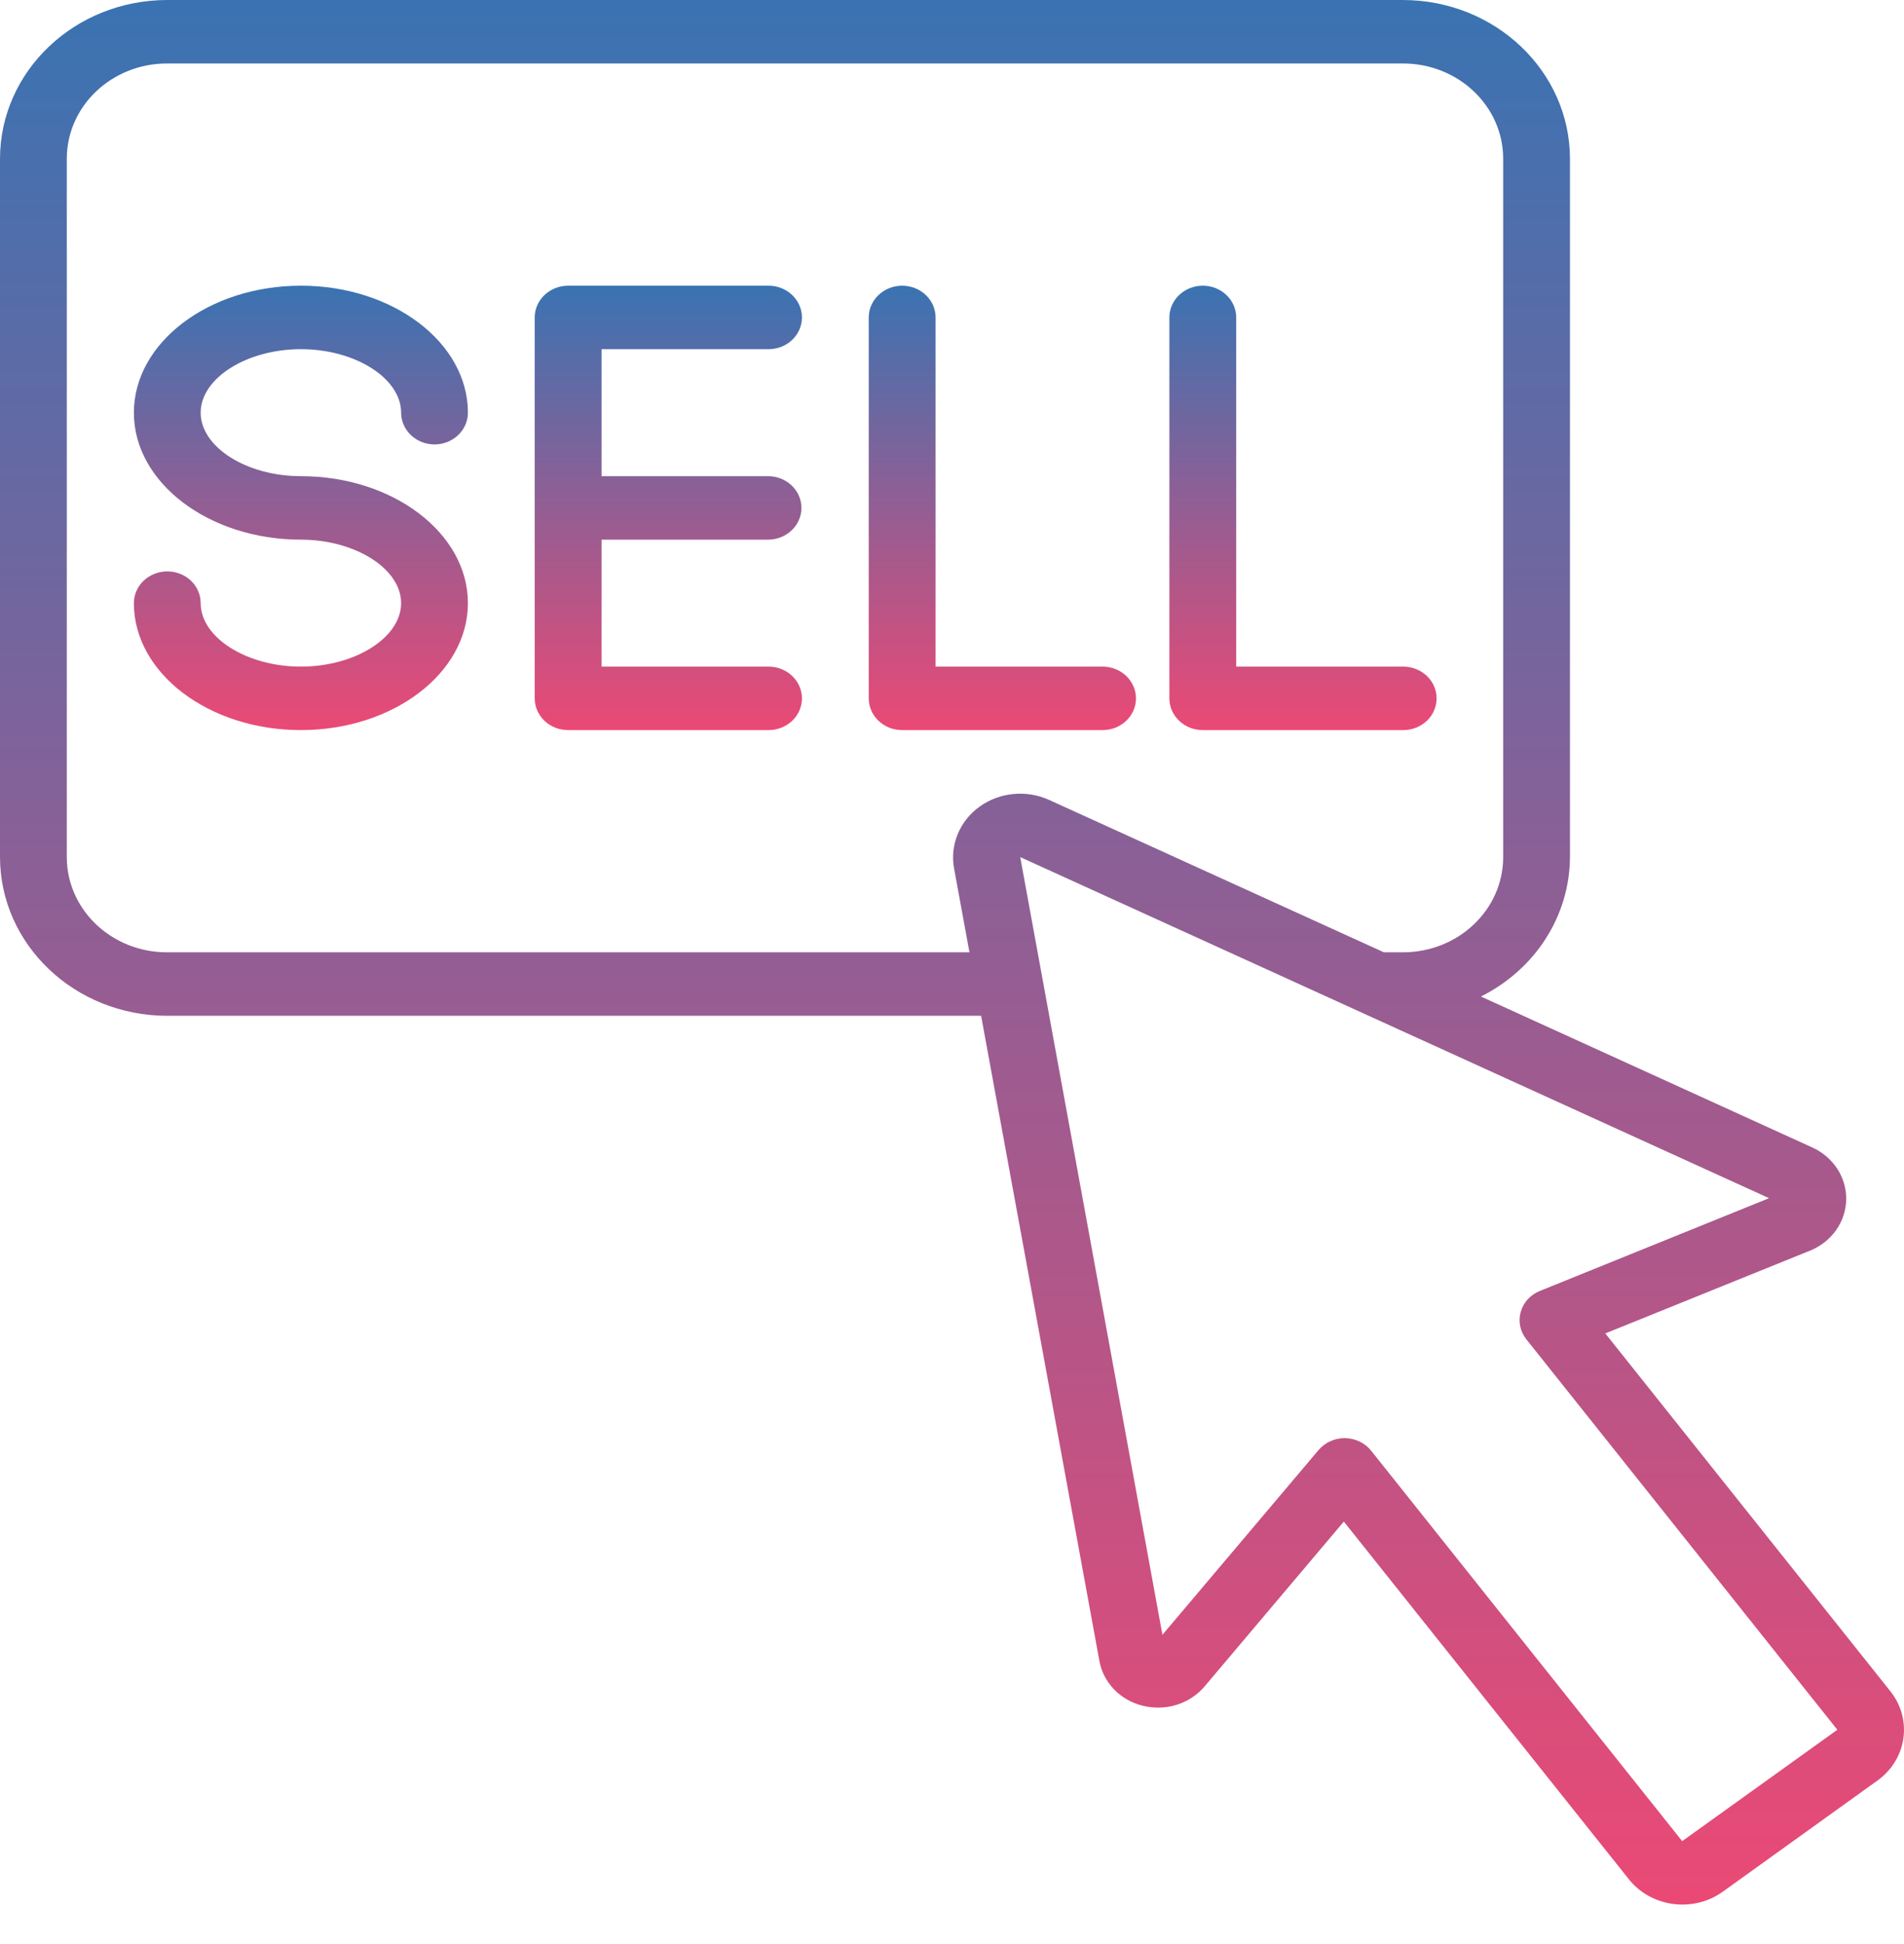
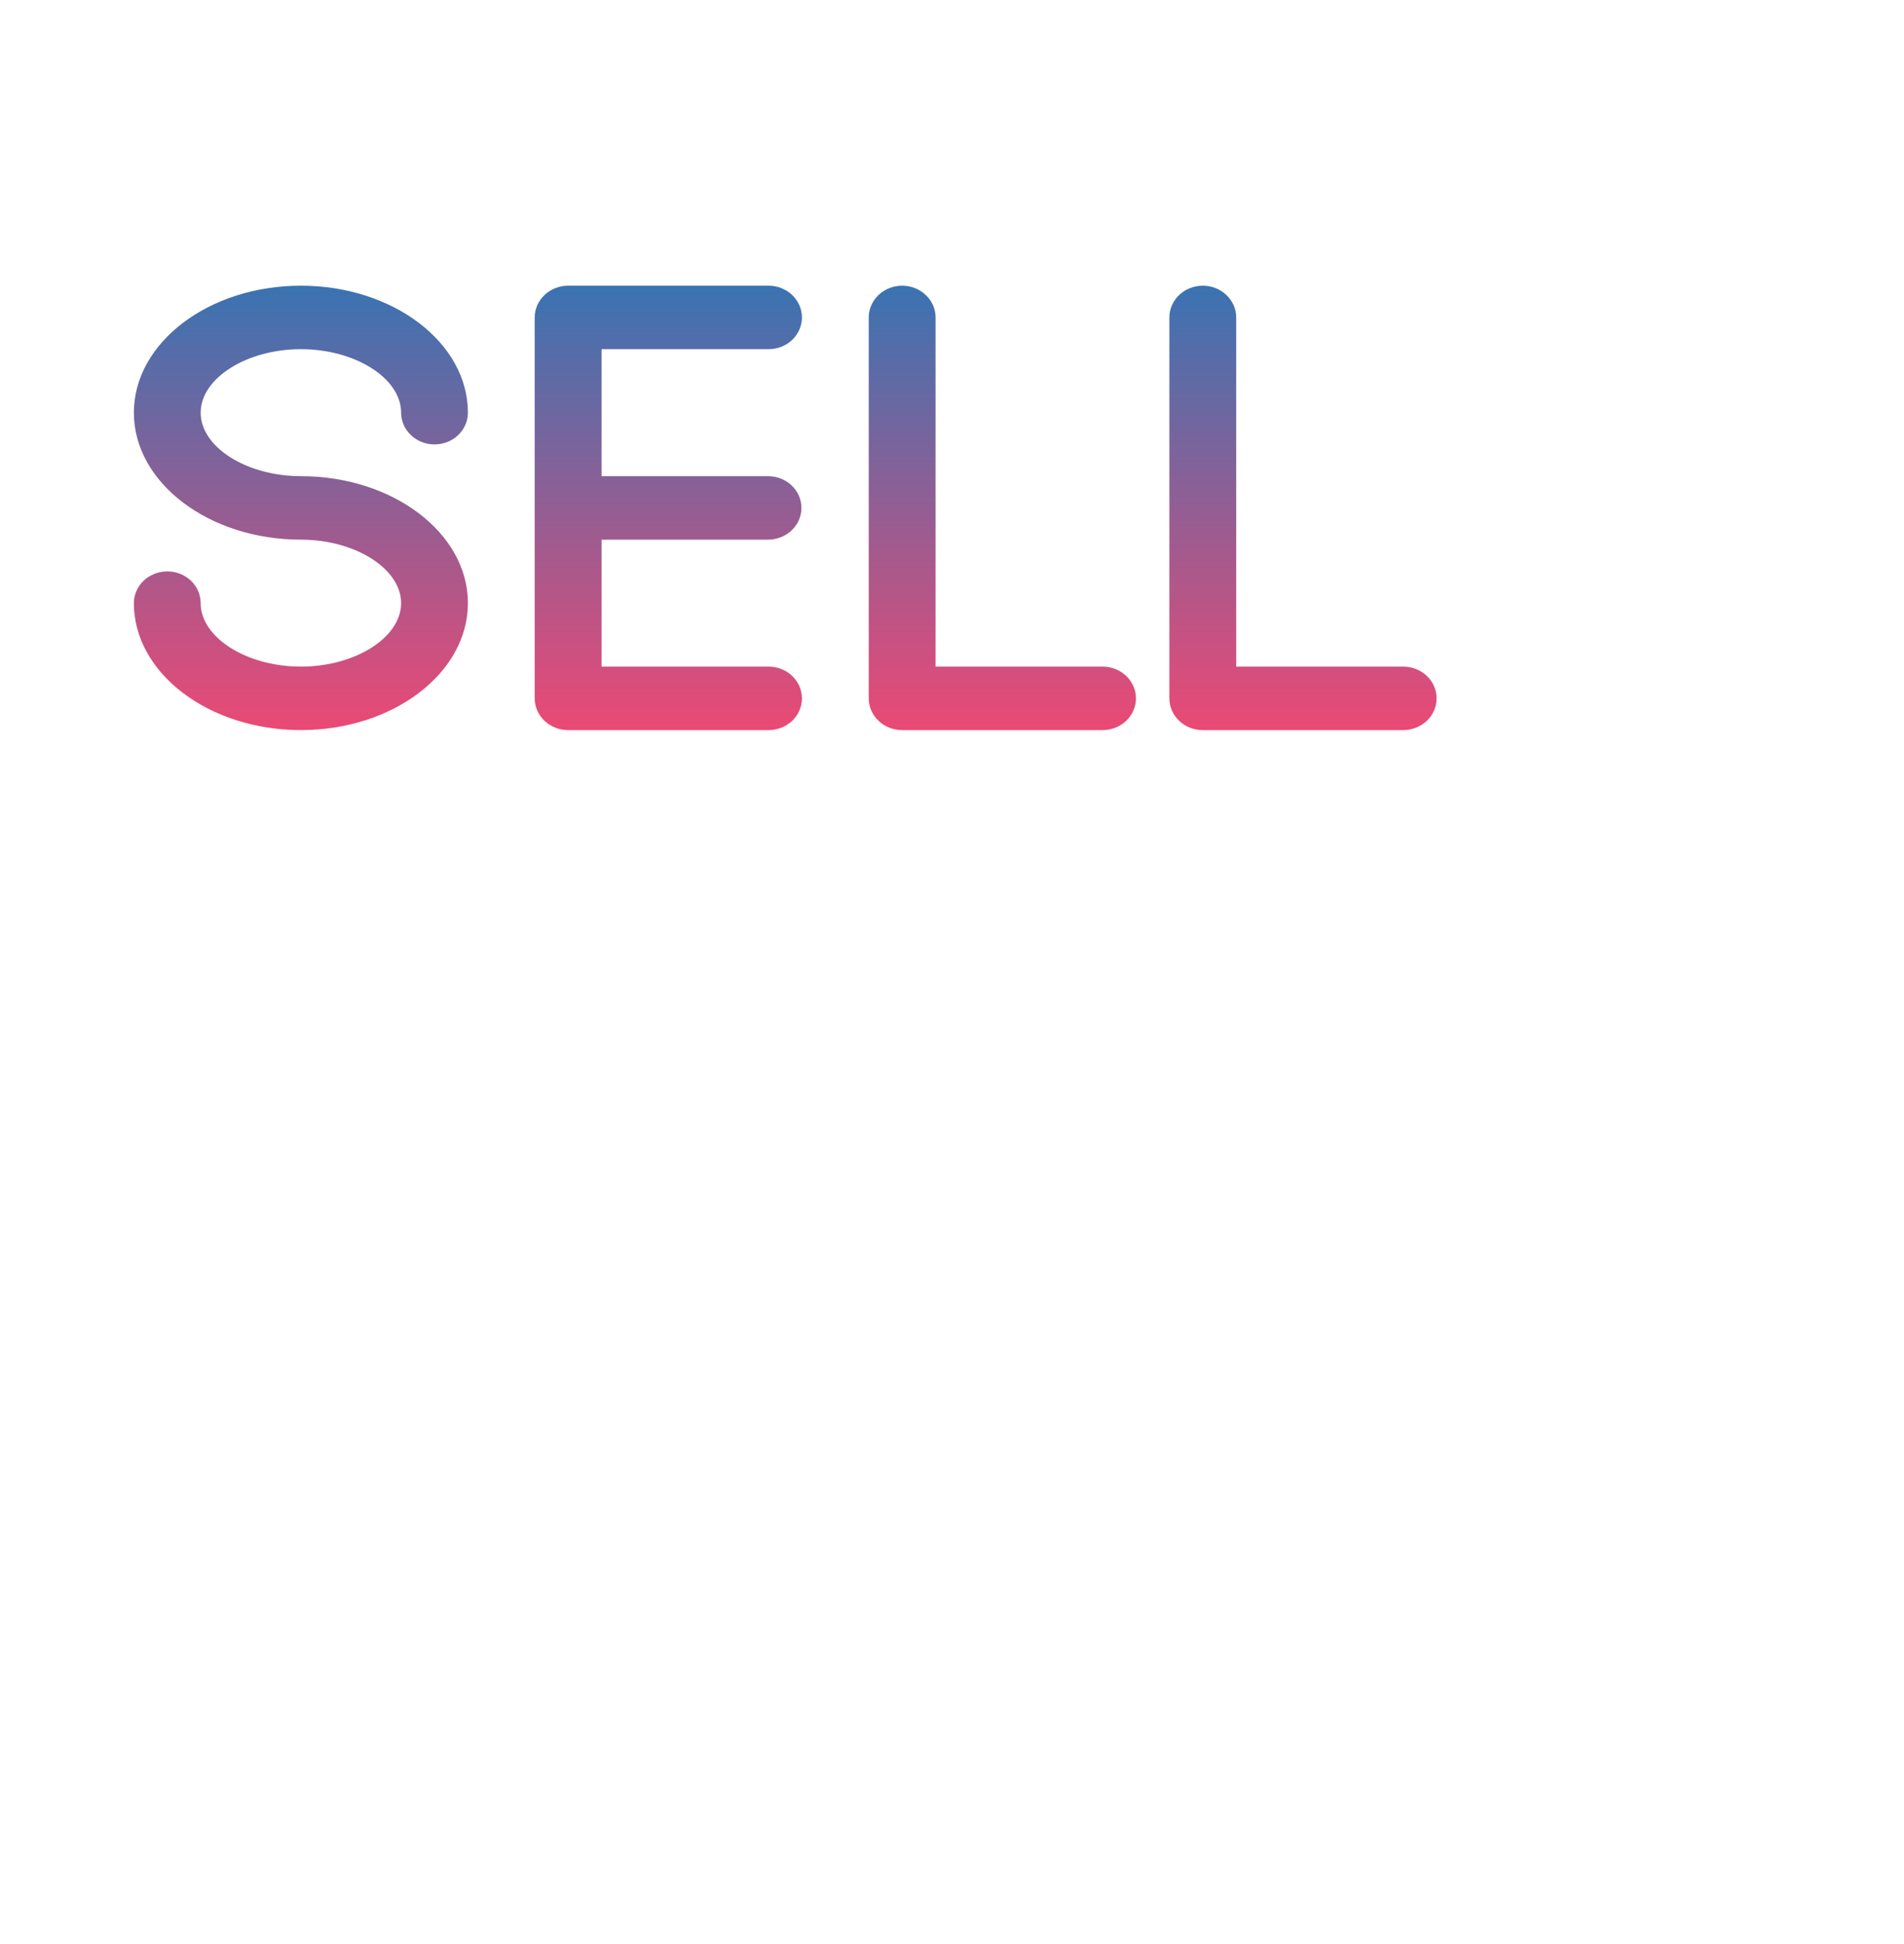
<svg xmlns="http://www.w3.org/2000/svg" width="48" height="49" viewBox="0 0 48 49" fill="none">
-   <path d="M4.211 25.603H24.734L27.715 41.859C27.762 42.127 27.89 42.377 28.083 42.579C28.277 42.78 28.527 42.923 28.805 42.992C29.086 43.063 29.383 43.056 29.659 42.971C29.936 42.885 30.18 42.726 30.364 42.511L33.878 38.351L41.066 47.369C41.63 48.075 42.689 48.214 43.433 47.679L47.33 44.879C47.507 44.752 47.656 44.593 47.768 44.411C47.88 44.229 47.954 44.027 47.984 43.819C48.014 43.61 48.001 43.397 47.945 43.193C47.889 42.989 47.791 42.797 47.657 42.629L40.47 33.609L45.642 31.518C45.906 31.409 46.13 31.23 46.29 31.003C46.45 30.776 46.537 30.51 46.543 30.236C46.548 29.963 46.471 29.695 46.32 29.462C46.169 29.23 45.952 29.043 45.693 28.924L37.334 25.117C38.009 24.78 38.574 24.275 38.97 23.656C39.365 23.037 39.576 22.327 39.579 21.602V4.001C39.576 1.792 37.693 0.003 35.368 0H4.211C1.886 0.003 0.003 1.792 0 4.001V21.603C0.003 23.811 1.886 25.6 4.211 25.603ZM38.821 32.538C38.703 32.585 38.598 32.658 38.514 32.749C38.431 32.841 38.37 32.95 38.337 33.068C38.304 33.185 38.3 33.309 38.324 33.428C38.349 33.547 38.402 33.66 38.479 33.757L46.316 43.594V43.601L42.408 46.406L34.569 36.568C34.492 36.471 34.393 36.391 34.279 36.336C34.165 36.281 34.039 36.251 33.911 36.248H33.898C33.772 36.248 33.648 36.275 33.535 36.327C33.421 36.379 33.321 36.454 33.242 36.547L29.305 41.205L25.72 21.603L34.365 25.539L44.598 30.2L38.821 32.538ZM1.684 4.001C1.684 2.675 2.815 1.6 4.211 1.6H35.368C36.764 1.6 37.895 2.675 37.895 4.001V21.603C37.895 22.928 36.764 24.003 35.368 24.003H34.889L26.448 20.162C26.168 20.035 25.857 19.983 25.548 20.013C25.239 20.042 24.944 20.152 24.697 20.33C24.449 20.508 24.258 20.748 24.145 21.022C24.031 21.297 23.999 21.596 24.052 21.887L24.44 24.003H4.211C2.815 24.003 1.684 22.928 1.684 21.603V4.001Z" fill="url(#paint0_linear_1701_2486)" />
  <path d="M7.586 16.802C6.216 16.802 5.059 16.069 5.059 15.202C5.059 14.99 4.971 14.786 4.813 14.636C4.655 14.486 4.441 14.402 4.217 14.402C3.994 14.402 3.78 14.486 3.622 14.636C3.464 14.786 3.375 14.99 3.375 15.202C3.375 16.967 5.264 18.402 7.586 18.402C9.908 18.402 11.796 16.967 11.796 15.202C11.796 13.437 9.907 12.002 7.586 12.002C6.216 12.002 5.059 11.269 5.059 10.402C5.059 9.534 6.216 8.801 7.586 8.801C8.955 8.801 10.112 9.534 10.112 10.402C10.112 10.614 10.201 10.817 10.359 10.967C10.517 11.117 10.731 11.202 10.954 11.202C11.177 11.202 11.392 11.117 11.55 10.967C11.707 10.817 11.796 10.614 11.796 10.402C11.796 8.636 9.907 7.201 7.586 7.201C5.264 7.201 3.375 8.637 3.375 10.402C3.375 12.166 5.264 13.602 7.586 13.602C8.955 13.602 10.112 14.335 10.112 15.202C10.112 16.069 8.955 16.802 7.586 16.802ZM14.322 18.402H19.375C19.599 18.402 19.813 18.318 19.971 18.168C20.128 18.018 20.217 17.815 20.217 17.602C20.217 17.39 20.128 17.187 19.971 17.037C19.813 16.887 19.599 16.802 19.375 16.802H15.165V13.602H19.375C19.596 13.599 19.807 13.513 19.962 13.363C20.118 13.214 20.204 13.012 20.204 12.802C20.204 12.592 20.118 12.39 19.962 12.24C19.807 12.091 19.596 12.005 19.375 12.002H15.165V8.801H19.375C19.599 8.801 19.813 8.717 19.971 8.567C20.128 8.417 20.217 8.214 20.217 8.001C20.217 7.789 20.128 7.586 19.971 7.436C19.813 7.286 19.599 7.201 19.375 7.201H14.322C14.099 7.201 13.885 7.286 13.727 7.436C13.569 7.586 13.48 7.789 13.48 8.001V17.602C13.48 17.815 13.569 18.018 13.727 18.168C13.885 18.318 14.099 18.402 14.322 18.402ZM22.744 18.402H27.796C28.02 18.402 28.234 18.318 28.392 18.168C28.549 18.018 28.638 17.815 28.638 17.602C28.638 17.39 28.549 17.187 28.392 17.037C28.234 16.887 28.02 16.802 27.796 16.802H23.586V8.001C23.586 7.789 23.497 7.586 23.339 7.436C23.181 7.285 22.967 7.201 22.744 7.201C22.52 7.201 22.306 7.285 22.148 7.436C21.99 7.586 21.901 7.789 21.901 8.001V17.602C21.901 17.707 21.923 17.811 21.965 17.909C22.008 18.006 22.07 18.094 22.148 18.168C22.226 18.242 22.319 18.301 22.421 18.342C22.523 18.382 22.633 18.402 22.744 18.402ZM30.323 18.402H35.375C35.598 18.402 35.813 18.318 35.971 18.168C36.129 18.018 36.217 17.815 36.217 17.602C36.217 17.39 36.129 17.187 35.971 17.037C35.813 16.887 35.598 16.802 35.375 16.802H31.165V8.001C31.165 7.789 31.076 7.586 30.918 7.436C30.76 7.285 30.546 7.201 30.323 7.201C30.099 7.201 29.885 7.285 29.727 7.436C29.569 7.586 29.48 7.789 29.48 8.001V17.602C29.48 17.707 29.502 17.811 29.544 17.909C29.587 18.006 29.649 18.094 29.727 18.168C29.805 18.242 29.898 18.301 30 18.342C30.102 18.382 30.212 18.402 30.323 18.402Z" fill="url(#paint1_linear_1701_2486)" />
  <defs>
    <linearGradient id="paint0_linear_1701_2486" x1="24" y1="0" x2="24" y2="48.004" gradientUnits="userSpaceOnUse">
      <stop stop-color="#3A73B2" />
      <stop offset="1" stop-color="#EB4975" />
    </linearGradient>
    <linearGradient id="paint1_linear_1701_2486" x1="19.796" y1="7.201" x2="19.796" y2="18.402" gradientUnits="userSpaceOnUse">
      <stop stop-color="#3A73B2" />
      <stop offset="1" stop-color="#EB4975" />
    </linearGradient>
  </defs>
</svg>